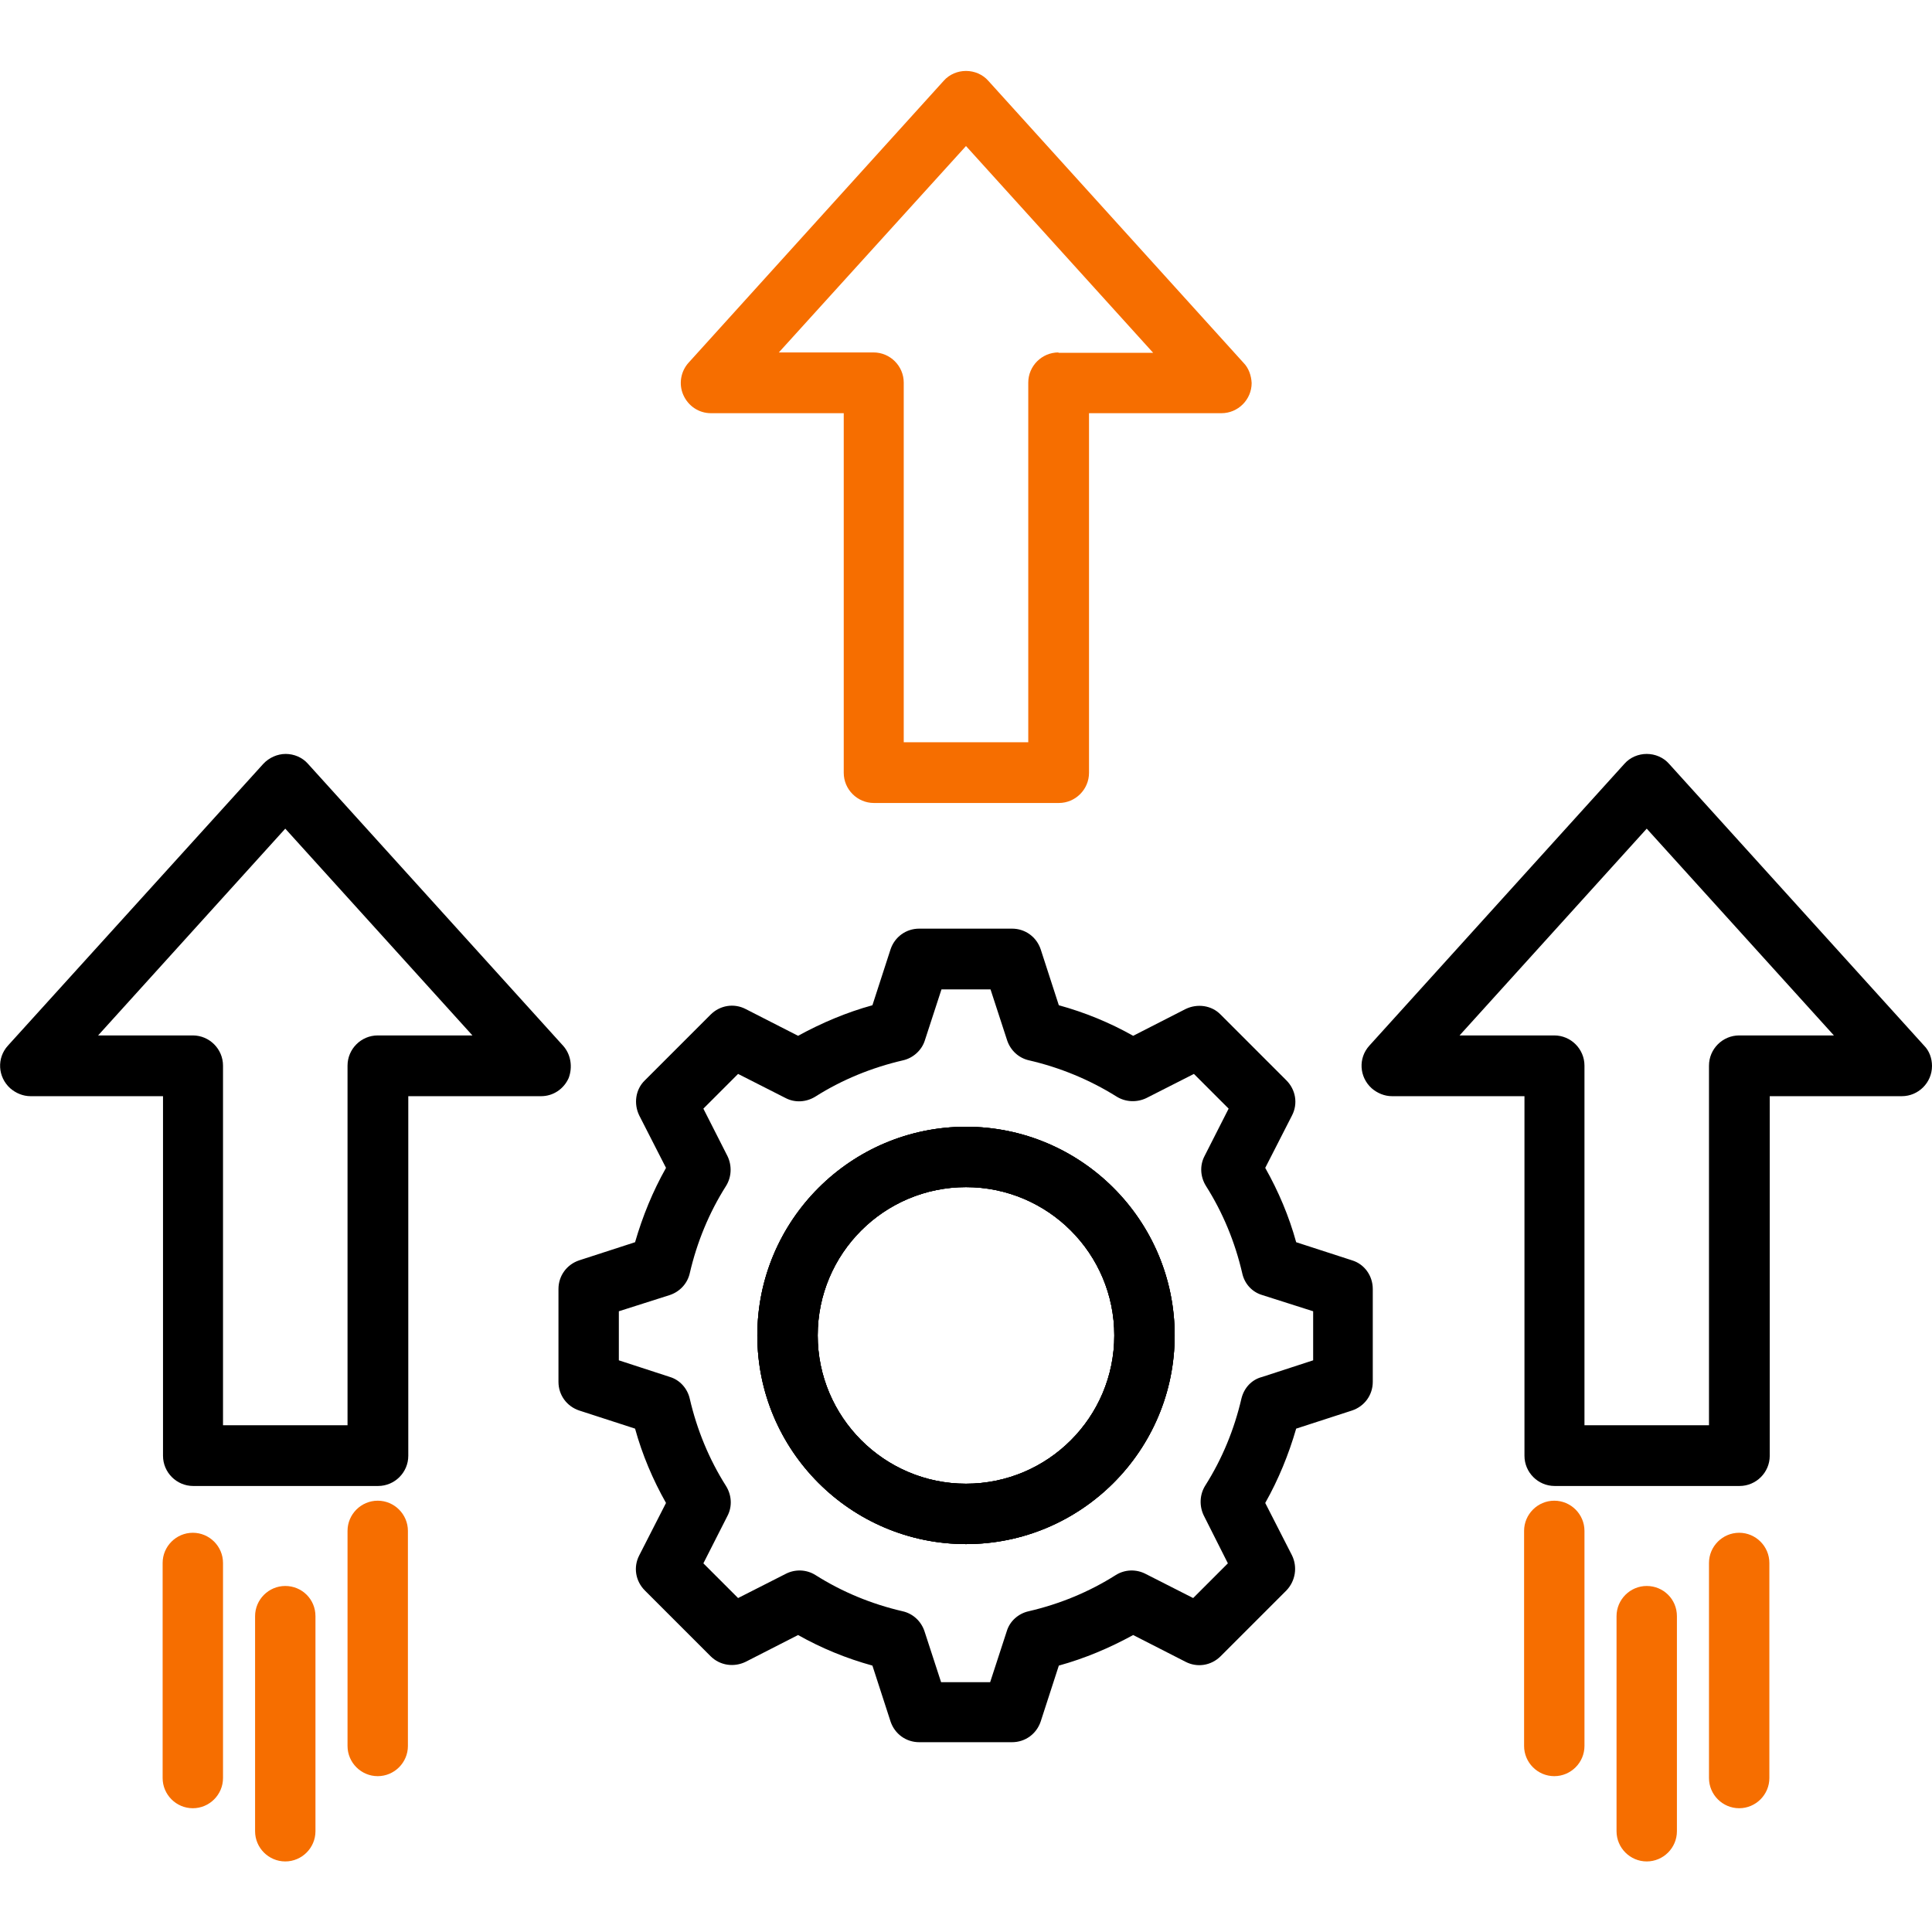
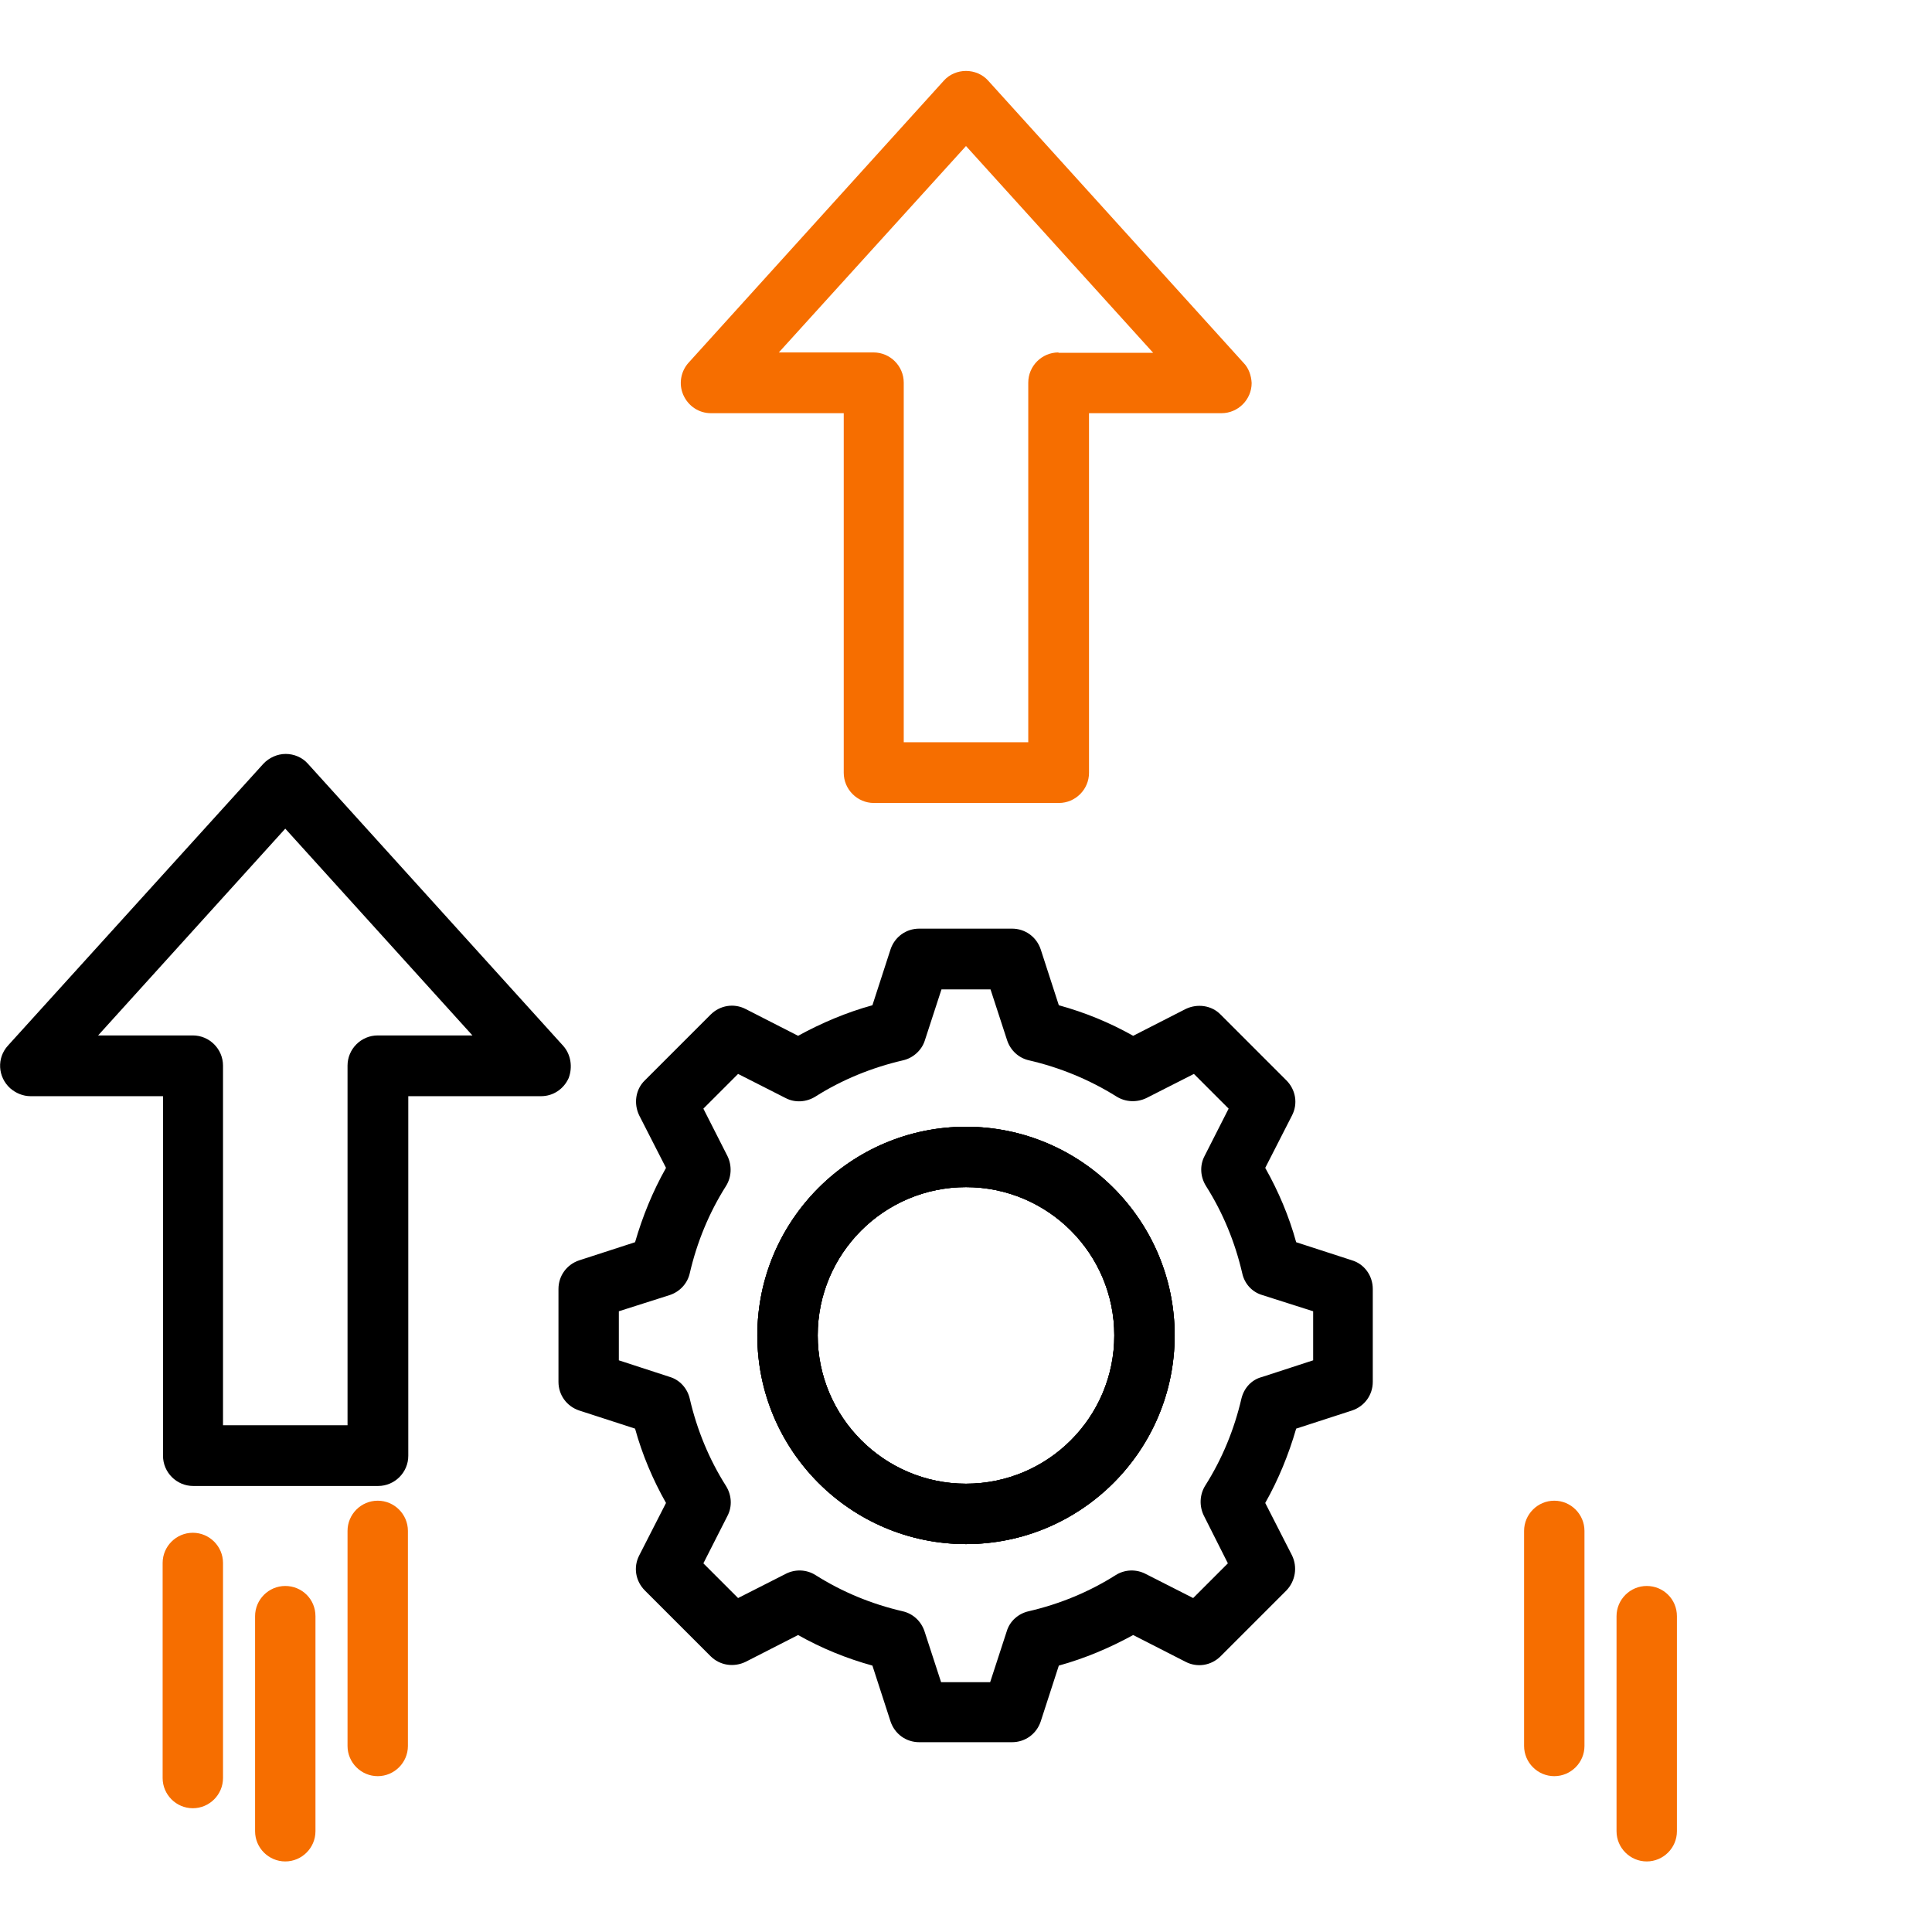
<svg xmlns="http://www.w3.org/2000/svg" version="1.1" id="Layer_1" x="0px" y="0px" viewBox="0 0 512 512" style="enable-background:new 0 0 512 512;" xml:space="preserve">
  <style type="text/css"> .st0{fill-rule:evenodd;clip-rule:evenodd;fill:#E8EDFC;fill-opacity:0;} .st1{fill:#F66E00;} </style>
  <g>
-     <path class="st0" d="M358,353.9l-0.2-12.3L346,338l-7.3-2.2c-2.2-9.2-6-17.8-11-25.4l3.4-6.9l5.4-11l-8.8-8.6l-8.9-8.5l-10.9,5.8 l-6.8,3.6c-8-4.8-16.7-8.3-25.8-10.2l-2.5-7.2l-4-11.6l-12.3,0.2l-12.3,0.2l-3.6,11.8l-2.2,7.3c-9,2.2-17.6,6-25.4,11l-6.9-3.4 l-11-5.4l-8.6,8.8l-8.5,8.9l5.8,10.9l3.6,6.8c-4.8,8-8.3,16.7-10.2,25.8l-7.2,2.5l-11.6,4l0.2,12.3l0.2,12.3l11.8,3.6l7.3,2.2 c2.2,9,6,17.6,11.1,25.4l-3.4,6.9l-5.4,11l8.8,8.6l8.8,8.6l10.9-5.8l6.8-3.6c7.8,4.8,16.5,8.3,25.8,10.2l2.5,7.3l4,11.6l12.3-0.2 l12.3-0.2l3.6-11.8l2.2-7.3c9.2-2.2,17.8-6,25.4-11.1l6.9,3.4l11,5.4l8.6-8.9l8.6-8.8l-5.8-10.9l-3.6-6.8c4.8-8,8.3-16.7,10.2-25.8 l7.3-2.5l11.6-4L358,353.9z M347.8,360.4l-13.5,4.4c-2.7,0.9-4.7,3.1-5.3,5.8c-1.9,8.2-5.1,16-9.6,23.1c-1.5,2.4-1.6,5.4-0.4,7.9 l6.4,12.7l-9.2,9.2l-12.6-6.4c-2.5-1.3-5.5-1.2-7.9,0.3c-7.1,4.5-14.9,7.7-23.1,9.6c-2.7,0.6-5,2.6-5.8,5.3l-4.4,13.5h-13 l-4.4-13.5c-0.9-2.7-3.1-4.7-5.8-5.3c-8.2-1.9-16-5.1-23.1-9.6c-2.4-1.5-5.4-1.6-7.9-0.3l-12.6,6.4l-9.2-9.2l6.4-12.6 c1.3-2.5,1.1-5.5-0.4-7.9c-4.5-7.1-7.7-14.9-9.6-23.1c-0.6-2.7-2.6-5-5.3-5.8l-13.5-4.4v-13l13.5-4.3c2.7-0.9,4.7-3.1,5.3-5.8 c1.9-8.2,5.1-16,9.6-23.1c1.5-2.4,1.6-5.4,0.4-7.9l-6.4-12.6l9.2-9.2l12.6,6.4c2.5,1.3,5.5,1.1,7.9-0.4c7.1-4.5,15-7.7,23.2-9.6 c2.7-0.6,5-2.7,5.8-5.3l4.4-13.5h13l4.4,13.5c0.9,2.7,3.1,4.7,5.8,5.3c8.2,1.9,16,5.1,23.2,9.6c2.4,1.5,5.4,1.6,7.9,0.4l12.6-6.4 l9.2,9.2l-6.4,12.6c-1.3,2.5-1.1,5.5,0.4,7.9c4.5,7.1,7.7,14.9,9.6,23.1c0.6,2.8,2.6,5,5.3,5.8l13.5,4.3V360.4z M256,298.6 c-30.5,0-55.3,24.8-55.3,55.3c0,30.5,24.8,55.3,55.3,55.3c30.5,0,55.3-24.8,55.3-55.3S286.5,298.6,256,298.6z M216.7,353.9 c0-21.7,17.6-39.3,39.3-39.3c21.7,0,39.3,17.6,39.3,39.3s-17.6,39.3-39.3,39.3C234.3,393.2,216.7,375.5,216.7,353.9z" />
    <path class="st0" d="M321.6,102l-68.8-73.5l-66.4,75.8l43.1-0.7l1.7,103.3l49-0.8l-1.7-103.3L321.6,102z M272.5,101.4v95.3h-33 v-95.3c0-4.4-3.6-8-8-8h-25.1L256,38.7l49.6,54.8h-25.1C276.1,93.4,272.5,97,272.5,101.4z M144.3,286l-68.9-73.6L9,288.2l43.1-0.7 l1.7,103.3l49-0.8l-1.7-103.3L144.3,286z M92.1,282.4v95.3h-33v-95.3c0-4.4-3.6-8-8-8H26l49.6-54.8l49.6,54.8h-25.1 C95.7,274.4,92.1,278,92.1,282.4z M505,280l-68.9-73.6l-66.4,75.8l43.1-0.7l1.7,103.3l49-0.8l-1.7-103.3L505,280z M452.9,282.4 v95.3h-33v-95.3c0-4.4-3.6-8-8-8h-25.1l49.6-54.8l49.6,54.8h-25.1C456.5,274.4,452.9,278,452.9,282.4z M257.4,308.2 c-26.1,0.4-47,22-46.5,48.1c0.4,26,22,46.9,48.1,46.5c26-0.4,46.9-22,46.5-48.1C305,328.7,283.4,307.8,257.4,308.2z M256,393.2 c-21.7,0-39.3-17.6-39.3-39.3s17.6-39.3,39.3-39.3c21.7,0,39.3,17.6,39.3,39.3S277.7,393.2,256,393.2z" />
  </g>
  <path d="M358.3,334l-14.8-4.8c-1.9-6.9-4.7-13.5-8.2-19.7l7.1-13.9c1.6-3.1,1-6.8-1.5-9.3l-17.4-17.4c-2.4-2.5-6.2-3-9.3-1.5 l-13.9,7.1c-6.2-3.5-12.8-6.2-19.7-8.1l-4.8-14.8c-1.1-3.3-4.1-5.5-7.6-5.5h-24.6c-3.5,0-6.5,2.2-7.6,5.5l-4.8,14.8 c-6.9,1.9-13.5,4.7-19.7,8.1l-13.9-7.1c-3.1-1.6-6.8-1-9.3,1.5l-17.4,17.4c-2.5,2.4-3,6.2-1.5,9.3l7.1,13.9 c-3.5,6.2-6.2,12.8-8.2,19.7l-14.8,4.8c-3.3,1.1-5.5,4.1-5.5,7.6v24.6c0,3.5,2.2,6.5,5.5,7.6l14.8,4.8c1.9,6.9,4.7,13.5,8.2,19.7 l-7.1,13.9c-1.6,3.1-1,6.8,1.5,9.3l17.4,17.4c2.5,2.5,6.2,3,9.3,1.5l13.9-7.1c6.2,3.5,12.8,6.2,19.7,8.1l4.8,14.8 c1.1,3.3,4.1,5.5,7.6,5.5h24.6c3.5,0,6.5-2.2,7.6-5.5l4.8-14.8c6.9-1.9,13.5-4.7,19.7-8.1l13.9,7.1c3.1,1.6,6.8,1,9.3-1.5l17.4-17.4 c2.4-2.5,3-6.2,1.5-9.3l-7.1-13.9c3.5-6.2,6.2-12.8,8.2-19.7l14.8-4.8c3.3-1.1,5.5-4.1,5.5-7.6v-24.6 C363.8,338.1,361.6,335,358.3,334z M329,370.6c-1.9,8.2-5.1,16-9.6,23.1c-1.5,2.4-1.6,5.4-0.4,7.9l6.4,12.7l-9.2,9.2l-12.6-6.4 c-2.5-1.3-5.5-1.2-7.9,0.3c-7.1,4.5-14.9,7.7-23.1,9.6c-2.7,0.6-5,2.6-5.8,5.3l-4.4,13.5h-13l-4.4-13.5c-0.9-2.7-3.1-4.7-5.8-5.3 c-8.2-1.9-16-5.1-23.1-9.6c-2.4-1.5-5.4-1.6-7.9-0.3l-12.6,6.4l-9.2-9.2l6.4-12.6c1.3-2.5,1.1-5.5-0.4-7.9 c-4.5-7.1-7.7-14.9-9.6-23.1c-0.6-2.7-2.6-5-5.3-5.8l-13.5-4.4v-13l13.5-4.3c2.7-0.9,4.7-3.1,5.3-5.8c1.9-8.2,5.1-16,9.6-23.1 c1.5-2.4,1.6-5.4,0.4-7.9l-6.4-12.6l9.2-9.2l12.6,6.4c2.5,1.3,5.5,1.1,7.9-0.4c7.1-4.5,15-7.7,23.2-9.6c2.7-0.6,5-2.7,5.8-5.3 l4.4-13.5h13l4.4,13.5c0.9,2.7,3.1,4.7,5.8,5.3c8.2,1.9,16,5.1,23.2,9.6c2.4,1.5,5.4,1.6,7.9,0.4l12.6-6.4l9.2,9.2l-6.4,12.6 c-1.3,2.5-1.1,5.5,0.4,7.9c4.5,7.1,7.7,14.9,9.6,23.1c0.6,2.8,2.6,5,5.3,5.8l13.5,4.3v13l-13.5,4.4 C331.7,365.6,329.7,367.8,329,370.6z M256,298.6c-30.5,0-55.3,24.8-55.3,55.3c0,30.5,24.8,55.3,55.3,55.3 c30.5,0,55.3-24.8,55.3-55.3S286.5,298.6,256,298.6z M216.7,353.9c0-21.7,17.6-39.3,39.3-39.3c21.7,0,39.3,17.6,39.3,39.3 s-17.6,39.3-39.3,39.3C234.3,393.2,216.7,375.5,216.7,353.9z" />
  <path d="M256,298.6c-30.5,0-55.3,24.8-55.3,55.3c0,30.5,24.8,55.3,55.3,55.3c30.5,0,55.3-24.8,55.3-55.3S286.5,298.6,256,298.6z M216.7,353.9c0-21.7,17.6-39.3,39.3-39.3c21.7,0,39.3,17.6,39.3,39.3s-17.6,39.3-39.3,39.3C234.3,393.2,216.7,375.5,216.7,353.9z" />
  <path d="M256,298.6c-30.5,0-55.3,24.8-55.3,55.3c0,30.5,24.8,55.3,55.3,55.3c30.5,0,55.3-24.8,55.3-55.3S286.5,298.6,256,298.6z M216.7,353.9c0-21.7,17.6-39.3,39.3-39.3c21.7,0,39.3,17.6,39.3,39.3s-17.6,39.3-39.3,39.3C234.3,393.2,216.7,375.5,216.7,353.9z" />
-   <path d="M509.9,277.1l-67.6-74.7c-1.5-1.7-3.7-2.6-5.9-2.6s-4.4,0.9-5.9,2.6l-67.6,74.7c-3,3.3-2.7,8.3,0.6,11.3 c1.5,1.3,3.4,2.1,5.4,2.1h35.1v95.3c0,4.4,3.6,8,8,8h49c4.4,0,8-3.6,8-8v-95.3H504c4.4,0,8-3.6,8-8 C512,280.5,511.3,278.5,509.9,277.1z M460.9,274.4c-4.4,0-8,3.6-8,8v95.3h-33v-95.3c0-4.4-3.6-8-8-8h-25.1l49.6-54.8l49.6,54.8 H460.9z" />
  <path d="M149.2,277.1l-67.6-74.7c-1.5-1.7-3.7-2.6-5.9-2.6s-4.4,1-5.9,2.6L2.1,277.1c-3,3.3-2.7,8.3,0.6,11.3 c1.5,1.3,3.4,2.1,5.4,2.1h35.1v95.3c0,4.4,3.6,8,8,8h49c4.4,0,8-3.6,8-8v-95.3h35.2c3.2,0,6-1.9,7.3-4.8 C151.8,282.8,151.3,279.4,149.2,277.1z M100.1,274.4c-4.4,0-8,3.6-8,8v95.3h-33v-95.3c0-4.4-3.6-8-8-8H26l49.6-54.8l49.6,54.8H100.1 z" />
  <path class="st1" d="M59.1,414.2v57c0,4.4-3.6,8-8,8s-8-3.6-8-8v-57c0-4.4,3.6-8,8-8S59.1,409.8,59.1,414.2z" />
  <path class="st1" d="M83.6,428.3v57c0,4.4-3.6,8-8,8s-8-3.6-8-8v-57c0-4.4,3.6-8,8-8S83.6,423.8,83.6,428.3z" />
  <path class="st1" d="M108.1,405.7v57c0,4.4-3.6,8-8,8s-8-3.6-8-8v-57c0-4.4,3.6-8,8-8S108.1,401.3,108.1,405.7z" />
  <path class="st1" d="M329.5,96.1l-67.6-74.7c-1.5-1.7-3.7-2.6-5.9-2.6s-4.4,0.9-5.9,2.6l-67.6,74.7c-2.1,2.3-2.7,5.7-1.4,8.6 c1.3,2.9,4.1,4.8,7.3,4.8h35.2v95.3c0,4.4,3.6,8,8,8h49c4.4,0,8-3.6,8-8v-95.3h35.1c4.4,0,8-3.6,8-8 C331.6,99.5,330.9,97.5,329.5,96.1z M280.5,93.4c-4.4,0-8,3.6-8,8v95.3h-33v-95.3c0-4.4-3.6-8-8-8h-25.1L256,38.7l49.6,54.8H280.5z" />
-   <path class="st1" d="M468.9,414.2v57c0,4.4-3.6,8-8,8s-8-3.6-8-8v-57c0-4.4,3.6-8,8-8S468.9,409.8,468.9,414.2z" />
  <path class="st1" d="M444.4,428.3v57c0,4.4-3.6,8-8,8s-8-3.6-8-8v-57c0-4.4,3.6-8,8-8S444.4,423.8,444.4,428.3z" />
  <path class="st1" d="M419.9,405.7v57c0,4.4-3.6,8-8,8s-8-3.6-8-8v-57c0-4.4,3.6-8,8-8S419.9,401.3,419.9,405.7z" />
</svg>